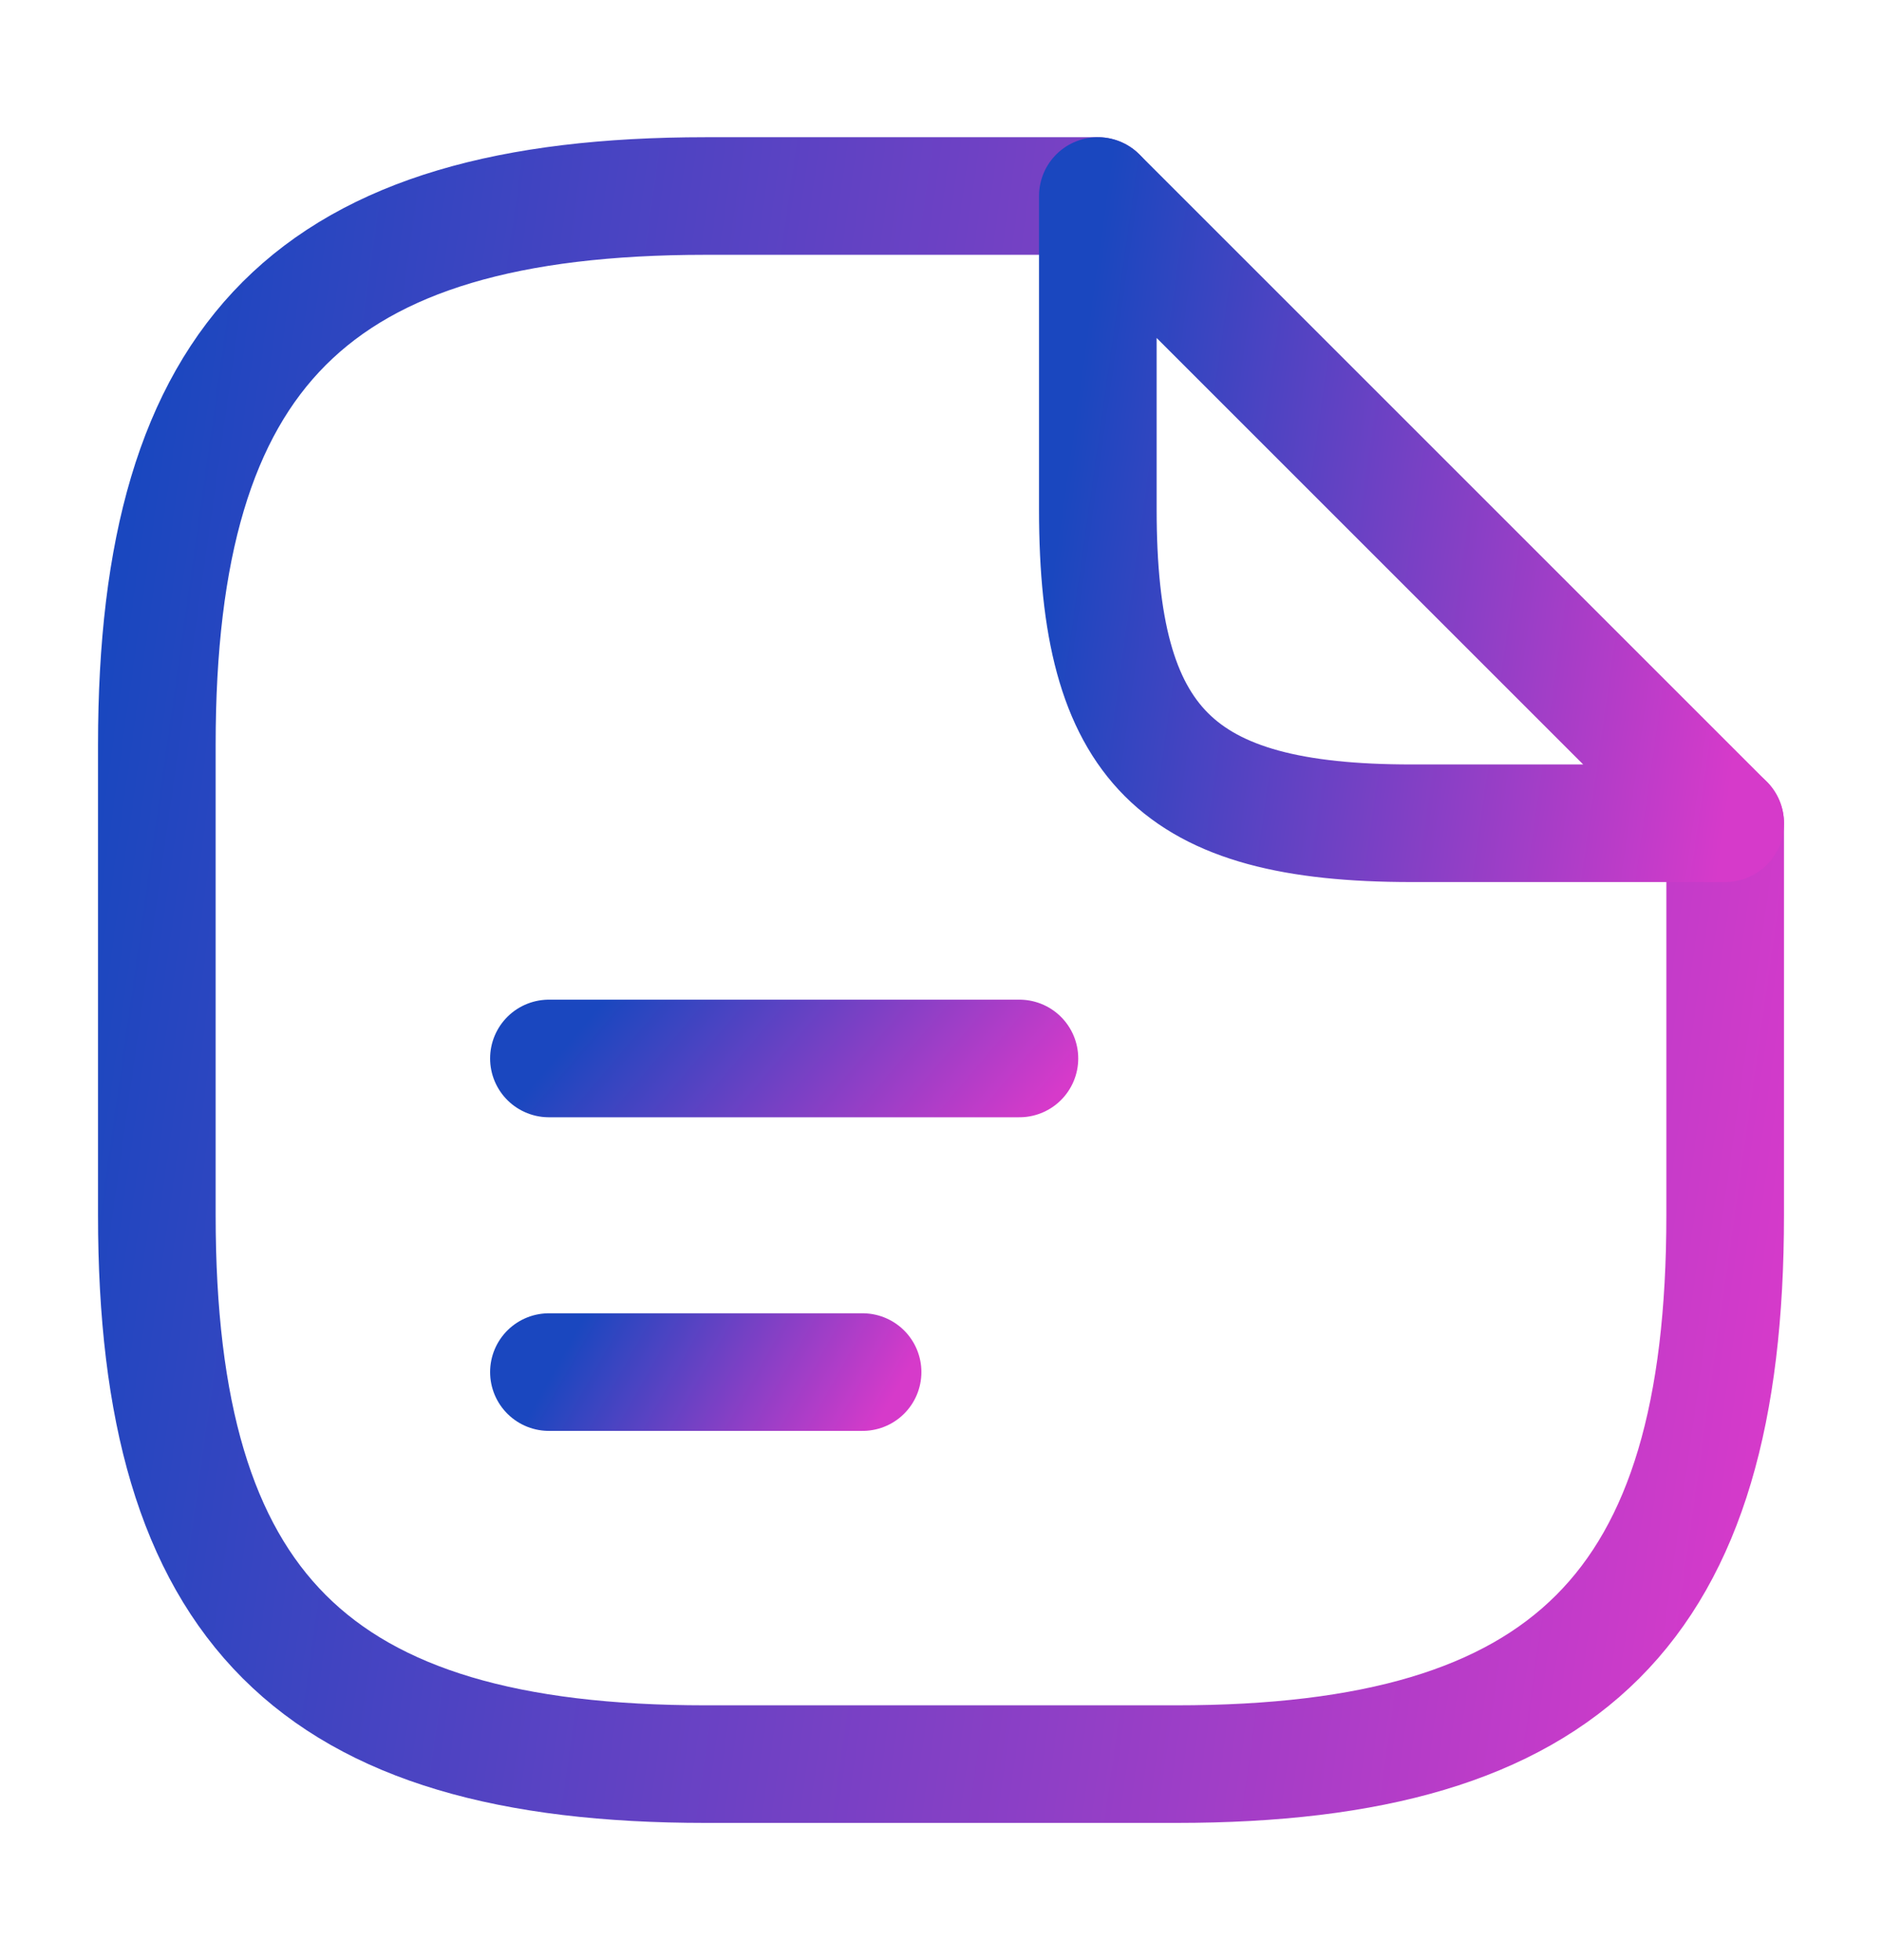
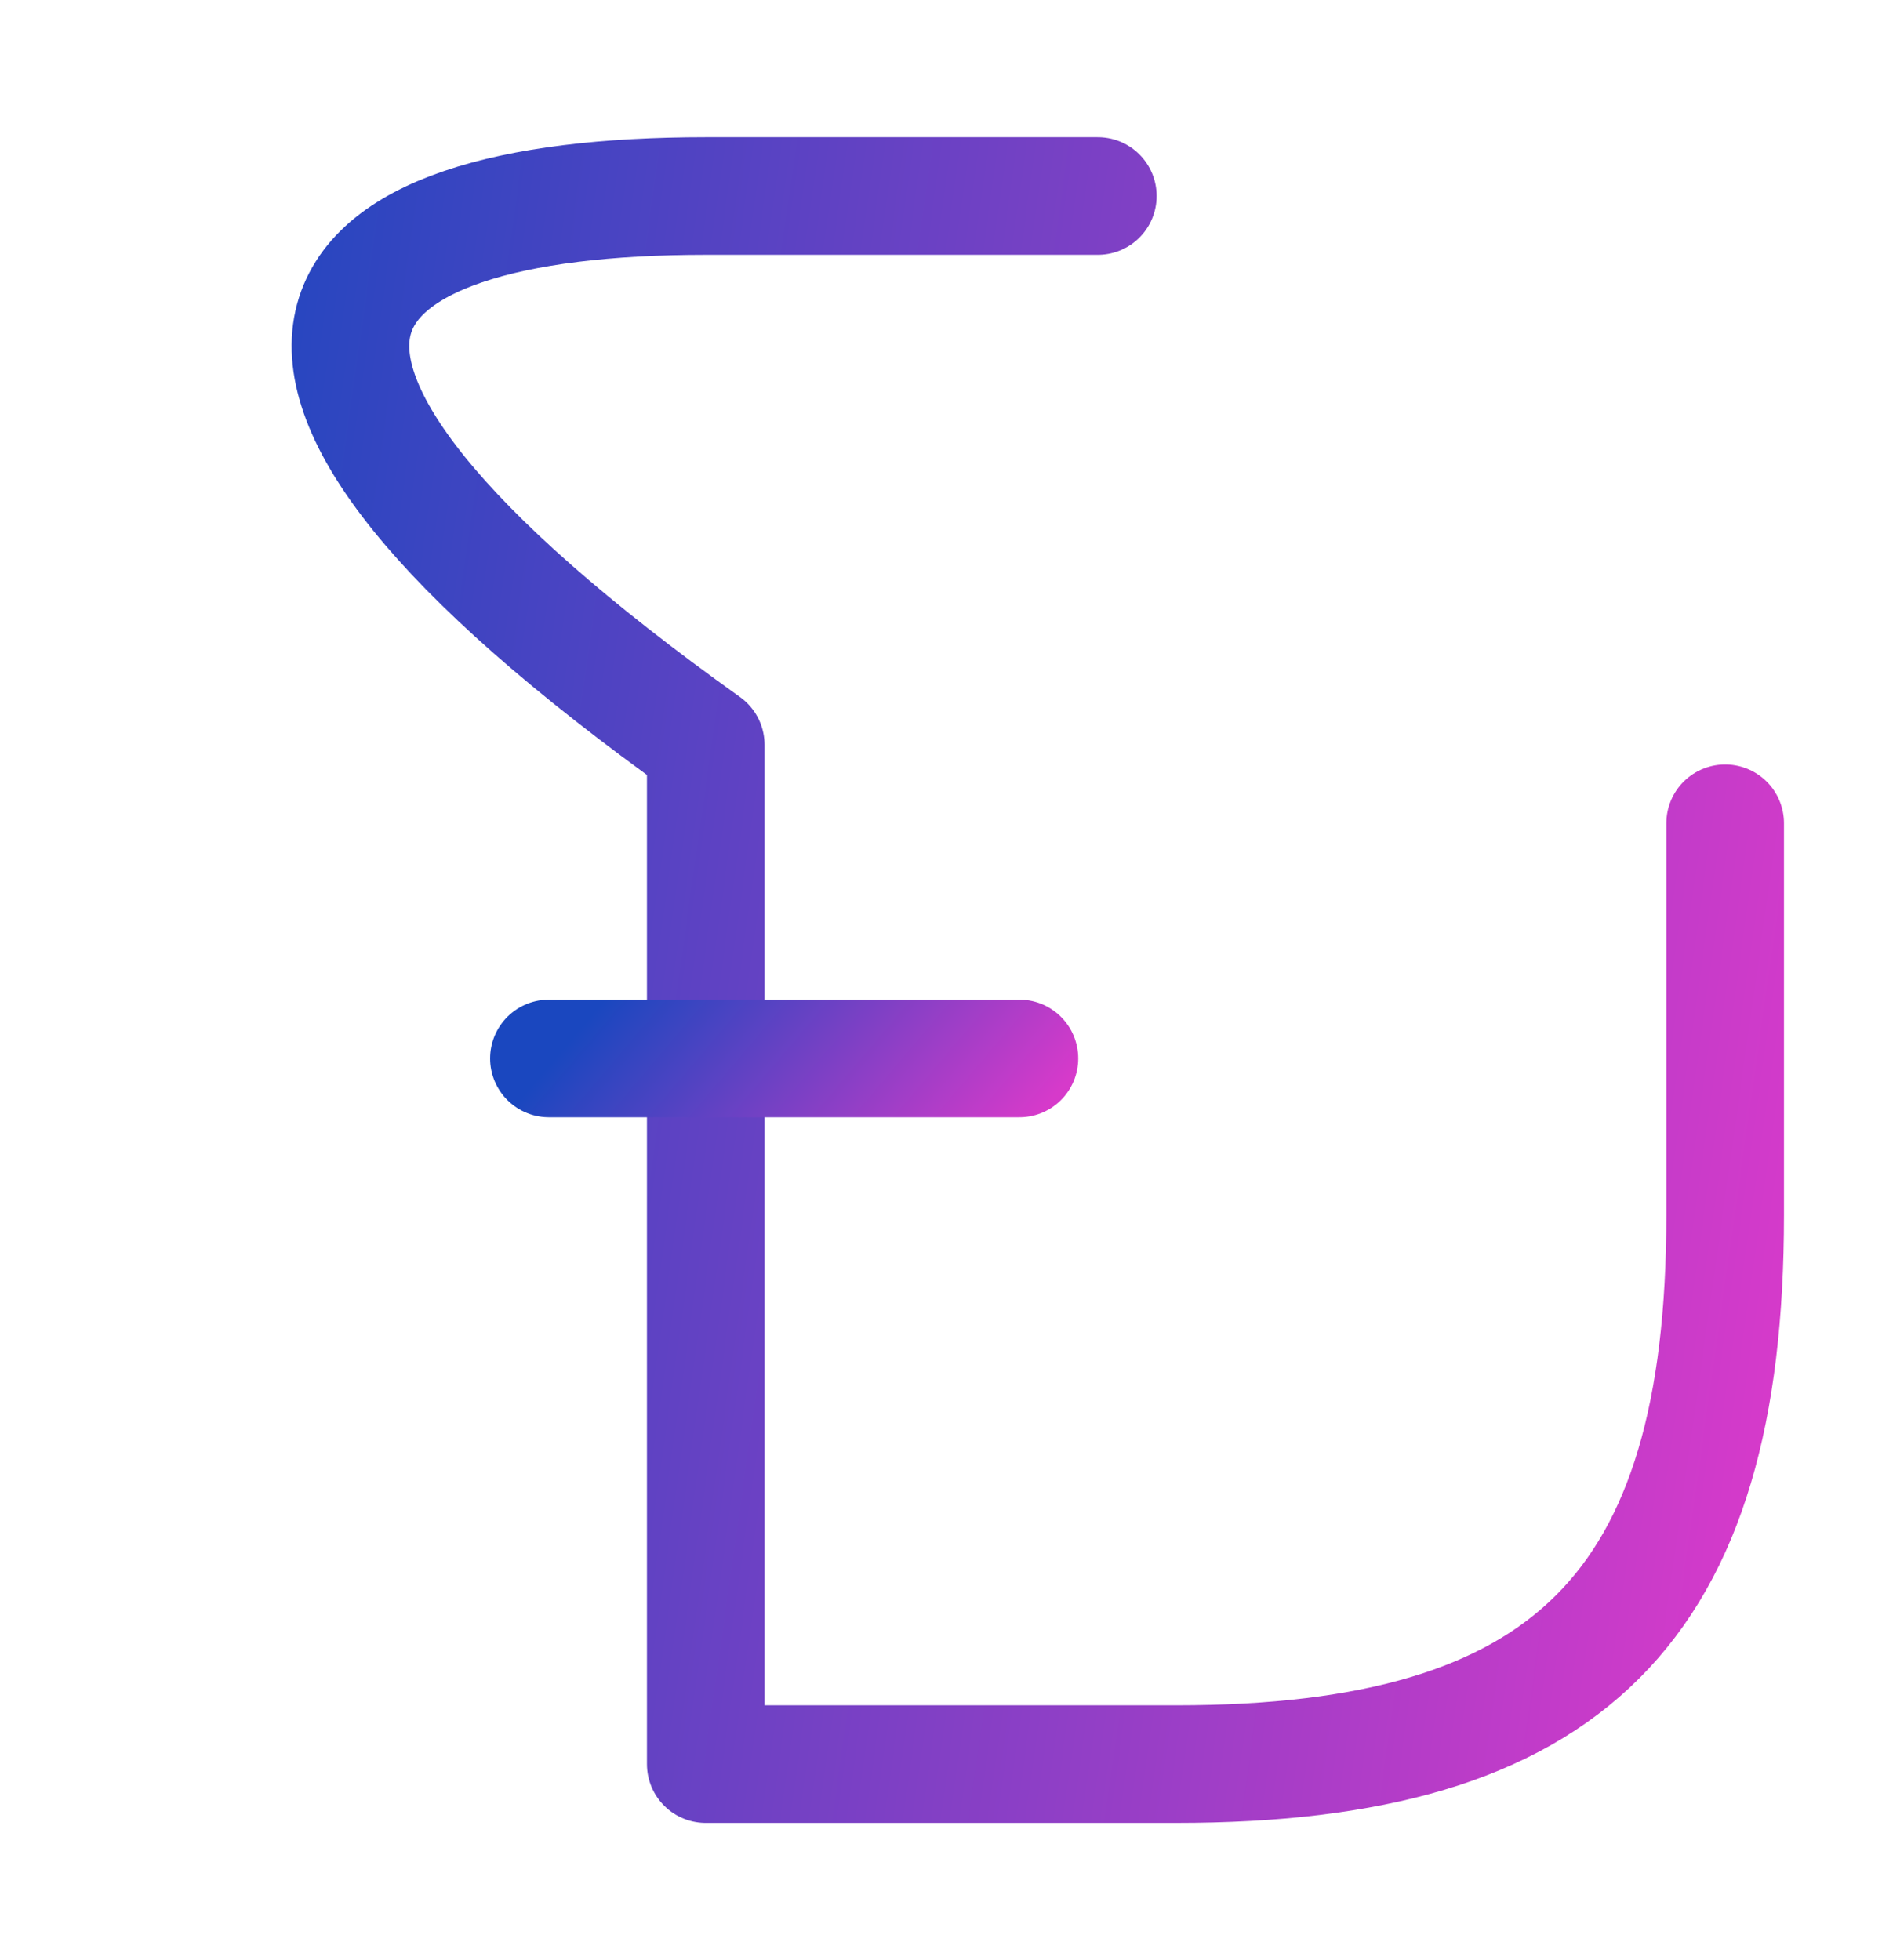
<svg xmlns="http://www.w3.org/2000/svg" width="24" height="25" viewBox="0 0 24 25" fill="none">
-   <path d="M22 10.5V15.5C22 20.5 20 22.5 15 22.5H9C4 22.5 2 20.5 2 15.5V9.5C2 4.5 4 2.5 9 2.5H14" stroke="url(#paint0_linear_5771_34428)" stroke-width="1.5" stroke-linecap="round" stroke-linejoin="round" />
-   <path d="M22 10.5H18C15 10.5 14 9.5 14 6.5V2.5L22 10.5Z" stroke="url(#paint1_linear_5771_34428)" stroke-width="1.5" stroke-linecap="round" stroke-linejoin="round" />
+   <path d="M22 10.5V15.5C22 20.5 20 22.5 15 22.5H9V9.5C2 4.5 4 2.5 9 2.5H14" stroke="url(#paint0_linear_5771_34428)" stroke-width="1.5" stroke-linecap="round" stroke-linejoin="round" />
  <path d="M7 13.5H13" stroke="url(#paint2_linear_5771_34428)" stroke-width="1.5" stroke-linecap="round" stroke-linejoin="round" />
-   <path d="M7 17.5H11" stroke="url(#paint3_linear_5771_34428)" stroke-width="1.5" stroke-linecap="round" stroke-linejoin="round" />
  <defs>
    <linearGradient id="paint0_linear_5771_34428" x1="2" y1="4.274" x2="24.132" y2="7.4" gradientUnits="userSpaceOnUse">
      <stop stop-color="#1A47BF" />
      <stop offset="1" stop-color="#D63ACA" />
    </linearGradient>
    <linearGradient id="paint1_linear_5771_34428" x1="14" y1="3.21" x2="22.853" y2="4.46" gradientUnits="userSpaceOnUse">
      <stop stop-color="#1A47BF" />
      <stop offset="1" stop-color="#D63ACA" />
    </linearGradient>
    <linearGradient id="paint2_linear_5771_34428" x1="7" y1="13.589" x2="10.942" y2="16.929" gradientUnits="userSpaceOnUse">
      <stop stop-color="#1A47BF" />
      <stop offset="1" stop-color="#D63ACA" />
    </linearGradient>
    <linearGradient id="paint3_linear_5771_34428" x1="7" y1="17.589" x2="10.423" y2="19.522" gradientUnits="userSpaceOnUse">
      <stop stop-color="#1A47BF" />
      <stop offset="1" stop-color="#D63ACA" />
    </linearGradient>
  </defs>
</svg>